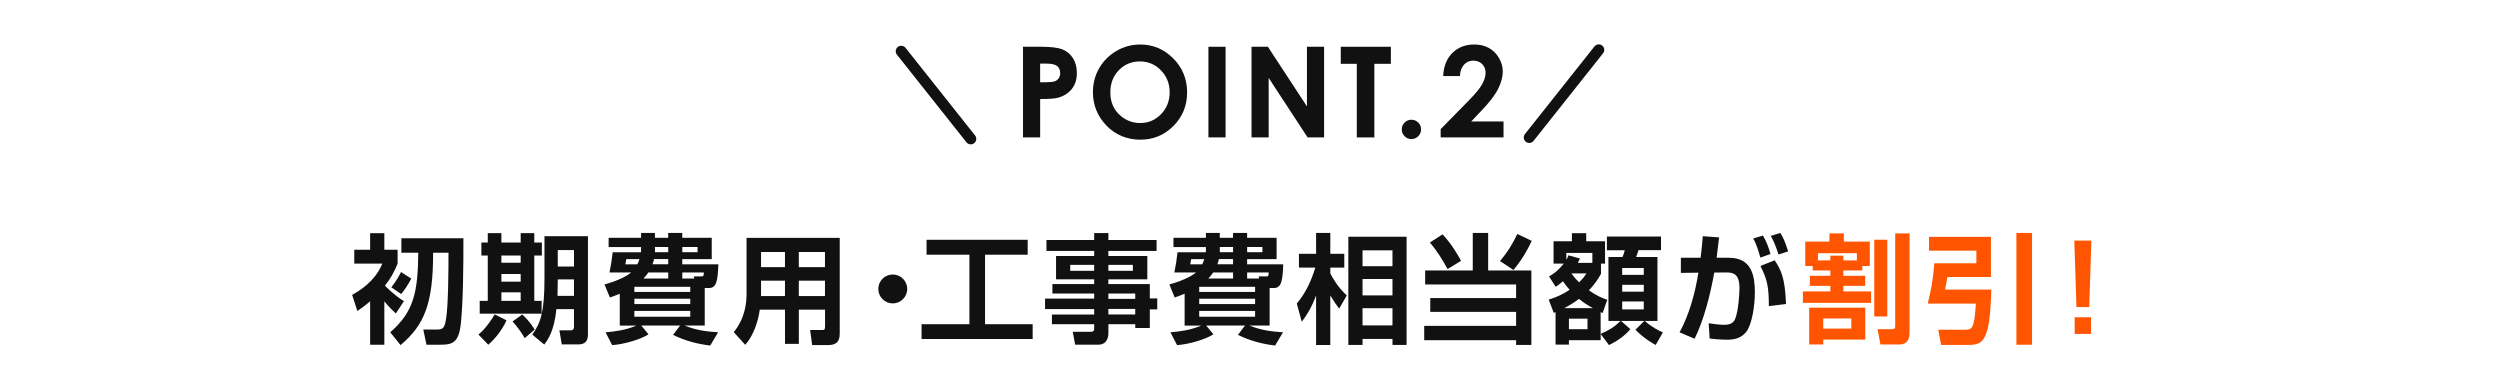
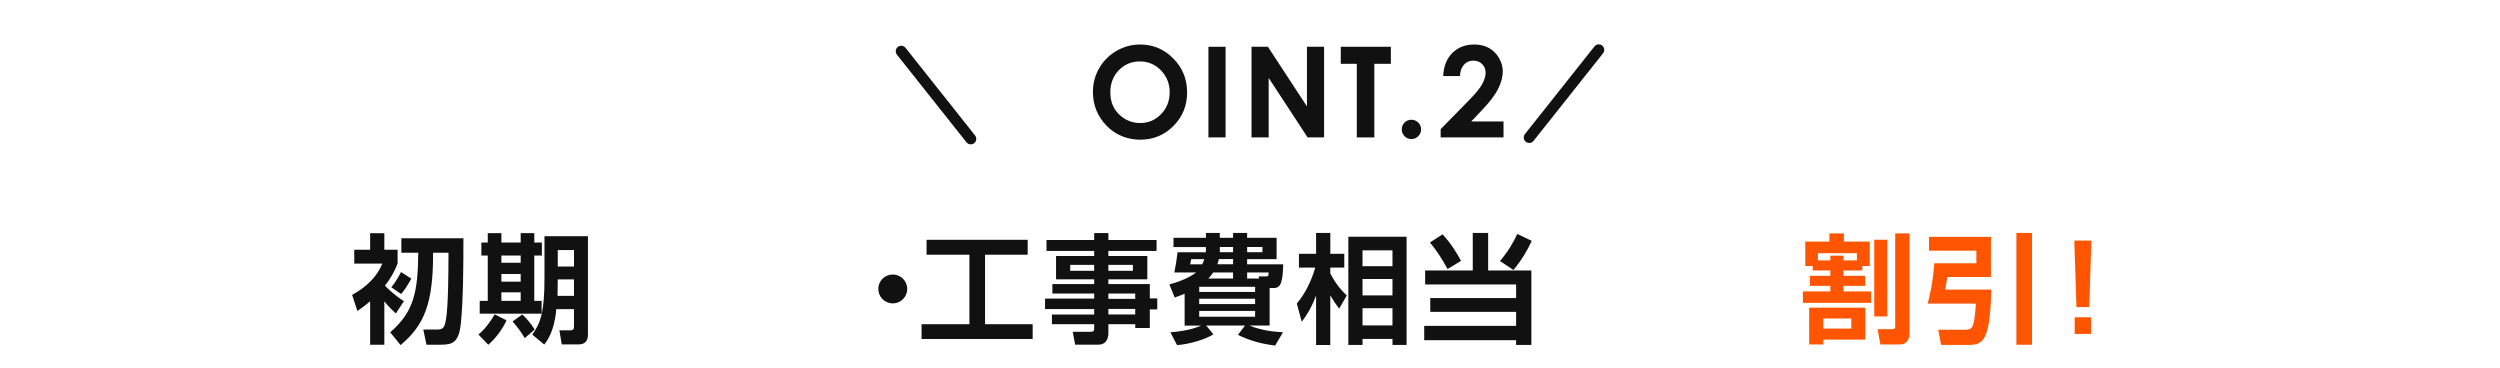
<svg xmlns="http://www.w3.org/2000/svg" id="_レイヤー_1" data-name="レイヤー 1" width="950" height="140" viewBox="0 0 950 140">
  <defs>
    <style>
      .cls-1 {
        fill: #111;
      }

      .cls-2 {
        fill: #f50;
      }

      .cls-3, .cls-4 {
        fill: none;
      }

      .cls-4 {
        stroke: #111;
        stroke-linecap: round;
        stroke-linejoin: round;
        stroke-width: 4.18px;
      }
    </style>
  </defs>
  <g>
    <path class="cls-1" d="m150.41,119.11c-2.52-2.29-4.05-4.19-4.36-4.63v16.51h-5.4v-16.51c-2.43,2.07-3.6,2.83-4.86,3.69l-1.98-6.12c2.11-1.17,8.59-4.77,11.47-11.88h-10.66v-5.26h6.03v-6.3h5.4v6.3h5.04v5.26c-1.31,3.19-2.7,5.76-4.81,8.37.23.27,3.42,3.56,7.2,5.9l-3.06,4.68Zm25.69-28.57c0,10.93-.09,23.44-.95,32.13-.76,7.69-3.28,8.32-7.83,8.32h-5.26l-1.21-5.76h4.77c2.61,0,3.24-.27,3.87-3.96.85-4.81.94-18.54.94-25.24h-5.85c.04,19.17-3.24,27.45-12.37,35.1l-3.92-4.86c9.04-7.88,10.48-15.25,10.66-30.24h-6.43v-5.49h23.58Zm-19.8,15.34c-1.58,2.83-2.52,4.27-3.87,5.85l-3.73-2.56c1.98-2.43,3.33-5.08,3.69-5.8l3.92,2.52Z" />
    <path class="cls-1" d="m192.47,121.72c-1.4,3.28-4.41,7.2-6.93,9.27l-3.73-3.87c2.48-1.98,4.95-5.49,6.17-7.65l4.5,2.25Zm-7.11-33.12h5.17v3.55h7.33v-3.55h5.17v3.55h2.88v4.95h-2.88v17.23h2.79v4.86h-23.53v-4.86h3.06v-17.23h-2.43v-4.95h2.43v-3.55Zm5.17,8.5v2.74h7.33v-2.74h-7.33Zm0,7.02v2.92h7.33v-2.92h-7.33Zm0,6.97v3.24h7.33v-3.24h-7.33Zm7.92,8.41c1.31,1.17,3.19,3.19,4.73,5.71l-3.78,3.29c-.99-1.75-2.66-4.19-4.63-6.34l3.69-2.66Zm24.97-29.74v37.3c0,3.69-2.34,3.82-4.05,3.82h-5.9l-.9-5.35h4.14c1.21,0,1.4-.63,1.4-1.48v-6.57h-6.71c-.76,8.55-3.55,12.1-4.59,13.45l-4.54-3.78c3.24-4.5,4.63-8.77,4.63-21.46v-15.93h16.51Zm-11.47,16.42c-.04,2.38-.04,3.6-.09,6.25h6.25v-6.25h-6.17Zm0-11.16v6.25h6.17v-6.25h-6.17Z" />
-     <path class="cls-1" d="m235.53,111.6c-1.71.72-2.66,1.08-3.78,1.44l-2.03-4.95c6.52-1.8,9.31-3.87,10.12-4.54h-8.23c.67-3.51.77-3.92,1.21-7.69h10.75c.04-.23.04-.31.04-.58v-1.4h-12.33v-3.51h12.33v-1.84h5.26v1.84h5.04v-1.84h5.35v1.84h11.2v8.1h-11.2v1.98h13.72c-.23,6.17-.68,9-3.56,9h-1.62v14.26h-7.69c4.59,1.84,8.55,2.29,12.78,2.56l-3.01,5.04c-4.99-.63-9.27-1.71-14.13-4.05l2.7-3.55h-14.76l2.75,3.33c-2.97,1.94-9.4,3.83-13.81,4.1l-2.52-4.86c3.06-.27,7.47-.72,11.74-2.56h-6.34v-12.1Zm2.47-13.14c-.04.18-.23,1.31-.36,1.98h4.54c.23-.4.49-.94.81-1.98h-5Zm3.06,10.53v1.94h21.24v-1.94h-21.24Zm0,4.54v2.02h21.24v-2.02h-21.24Zm0,4.63v2.2h21.24v-2.2h-21.24Zm12.87-12.33v-2.29h-7.56c-.81,1.21-1.44,1.84-1.84,2.29h9.4Zm0-7.38h-5.4c-.09.5-.23,1.08-.58,1.98h5.98v-1.98Zm0-2.61v-1.98h-5.04v1.98h5.04Zm5.35,0h5.8v-1.98h-5.8v1.98Zm4.54,9.99l-.18-.81h2.97c.49,0,.85,0,.85-1.48h-8.19v2.29h4.54Z" />
-     <path class="cls-1" d="m313.5,117.67h-9.94v13h-5.26v-13h-9.58c-.63,4.54-2.43,9.94-5.53,13.36l-4.36-4.81c4.59-5.67,4.86-11.79,4.86-14.76v-21.06h35.41v35.82c0,2.02,0,4.9-4.36,4.9h-6.12l-.77-5.71h4.32c.95,0,1.35-.04,1.35-1.31v-6.43Zm-24.3-21.91v5.76h9.09v-5.76h-9.09Zm0,10.89v5.85h9.09v-5.85h-9.09Zm14.35-10.89v5.76h9.94v-5.76h-9.94Zm0,10.89v5.85h9.94v-5.85h-9.94Z" />
    <path class="cls-1" d="m344.74,109.8c0,3.06-2.48,5.49-5.49,5.49s-5.49-2.43-5.49-5.49,2.47-5.49,5.49-5.49,5.49,2.43,5.49,5.49Z" />
    <path class="cls-1" d="m352.09,91.12h38.43v5.67h-16.2v26.41h18.09v5.62h-42.21v-5.62h18.18v-26.41h-16.29v-5.67Z" />
    <path class="cls-1" d="m439.49,95.35h-18.31v1.94h14.8v8.86h-14.8v1.8h15.75v5.44h2.83v4.19h-2.83v7.06h-5.53v-1.44h-10.21v3.42c0,2.21-1.03,4.36-3.78,4.36h-8.86l-.9-4.9h6.79c1.17,0,1.35-.45,1.35-1.35v-1.53h-16.06v-3.69h16.06v-2.07h-18.67v-3.96h18.67v-1.93h-15.88v-3.6h15.88v-1.8h-14.49v-8.86h14.49v-1.94h-18.13v-4.14h18.13v-2.65h5.4v2.65h18.31v4.14Zm-32.8,5.31v2.25h9.09v-2.25h-9.09Zm14.49,0v2.25h9.31v-2.25h-9.31Zm0,10.89v2.02h10.21v-2.02h-10.21Zm0,5.85v2.11h10.21v-2.11h-10.21Z" />
    <path class="cls-1" d="m450.16,111.6c-1.71.72-2.65,1.08-3.78,1.44l-2.02-4.95c6.52-1.8,9.31-3.87,10.12-4.54h-8.23c.67-3.51.76-3.92,1.21-7.69h10.75c.04-.23.04-.31.04-.58v-1.4h-12.33v-3.51h12.33v-1.84h5.27v1.84h5.04v-1.84h5.35v1.84h11.2v8.1h-11.2v1.98h13.72c-.22,6.17-.67,9-3.55,9h-1.62v14.26h-7.69c4.59,1.84,8.55,2.29,12.78,2.56l-3.01,5.04c-5-.63-9.27-1.71-14.13-4.05l2.7-3.55h-14.76l2.74,3.33c-2.97,1.94-9.4,3.83-13.81,4.1l-2.52-4.86c3.06-.27,7.47-.72,11.74-2.56h-6.34v-12.1Zm2.48-13.14c-.04.18-.23,1.31-.36,1.98h4.54c.23-.4.5-.94.81-1.98h-4.99Zm3.06,10.53v1.94h21.24v-1.94h-21.24Zm0,4.54v2.02h21.24v-2.02h-21.24Zm0,4.63v2.2h21.24v-2.2h-21.24Zm12.87-12.33v-2.29h-7.56c-.81,1.21-1.44,1.84-1.84,2.29h9.4Zm0-7.38h-5.4c-.09.5-.22,1.08-.58,1.98h5.98v-1.98Zm0-2.61v-1.98h-5.04v1.98h5.04Zm5.35,0h5.8v-1.98h-5.8v1.98Zm4.54,9.99l-.18-.81h2.97c.5,0,.85,0,.85-1.48h-8.19v2.29h4.54Z" />
    <path class="cls-1" d="m492.79,115.33c3.19-3.73,5.49-8.5,7.02-13.63h-6.21v-5.26h6.52v-7.92h5.4v7.92h5.31v5.26h-5.31v2.21c2.52,4.86,5.08,7.24,6.25,8.37l-2.88,5c-1.35-1.76-2.02-2.75-3.38-5.04v18.85h-5.4v-18.81c-1.8,4.73-3.37,7.24-5.44,9.99l-1.89-6.93Zm41.71-25.38v41.13h-5.35v-2.29h-11.38v2.29h-5.4v-41.13h22.14Zm-16.74,5.17v6.03h11.38v-6.03h-11.38Zm0,10.89v6.25h11.38v-6.25h-11.38Zm0,11.11v6.52h11.38v-6.52h-11.38Z" />
    <path class="cls-1" d="m559.65,88.51h5.85v14.26h16.42v28.3h-5.8v-1.8h-34.92v-5.44h34.92v-5.31h-32.62v-5.26h32.62v-5.17h-34.56v-5.31h18.09v-14.26Zm-11.47.54c3.33,3.6,5.67,7.51,7.02,10.08l-5.13,3.1c-2.25-4.09-4.09-6.97-6.7-10.08l4.81-3.1Zm33.88,2.47c-1.66,3.6-3.6,6.97-6.93,11.07l-5.13-3.38c3.19-3.82,4.99-6.93,6.57-10.3l5.49,2.61Z" />
-     <path class="cls-1" d="m588.5,113.85c1.53-.5,4.36-1.35,7.96-3.73-.58-.68-1.4-1.58-2.56-3.24-1.21,1.04-1.89,1.58-2.74,2.12l-2.52-3.96c.94-.54,3.02-1.67,5.58-4.86h-3.87v-8.5h6.97v-3.06h5.44v3.06h7.15v8.5h-1.53v3.87c-.72,1.3-2.02,3.6-4.59,6.25,3.19,2.29,5.26,3.02,6.97,3.6l-1.75,5.04c-.45-.18-.54-.22-.77-.31v8.23c3.1-1.31,5.13-2.52,7.56-4.9h-4.59v-24.3h5.35c.36-.81.72-1.93.85-2.56h-6.79v-5.22h20.56v5.17h-8.55c-.31.99-.4,1.35-.9,2.61h8.1v24.3h-4.81c2.79,2.47,5.22,3.6,6.88,4.36l-2.74,4.77c-.9-.5-4.45-2.39-7.69-5.81l3.38-3.33h-8.86l3.56,3.15c-.99,1.12-3.42,3.78-8.15,6.03l-3.15-4.23v2.38h-12.06v1.67h-5.08v-12.33q-.31.14-.68.27l-1.93-5.04Zm16.78,3.24c-2.88-1.58-4.27-2.7-5.26-3.51-1.67,1.26-3.38,2.34-5.62,3.51h10.89Zm-.18-17.19v-3.78h-9.9v2.61c.36-.63.5-.85.81-1.71l4.36,1.21c-.36.85-.5,1.08-.81,1.67h5.53Zm-8.91,21.19v4h7.06v-4h-7.06Zm.95-17.19c1.35,1.85,2.25,2.7,2.92,3.38,1.48-1.4,2.11-2.34,2.79-3.38h-5.71Zm19.3-2.07v2.61h8.19v-2.61h-8.19Zm0,6.39v2.61h8.19v-2.61h-8.19Zm0,6.34v3.02h8.19v-3.02h-8.19Z" />
-     <path class="cls-1" d="m657.09,97.96c8.73,0,9.76,7.15,9.76,13.23,0,5-1.12,12.28-3.33,14.98-1.84,2.25-4.23,2.92-7.2,2.92-2.56,0-5.26-.27-6.66-.45l-.36-5.8c1.62.23,3.96.58,5.85.58,2.03,0,3.46-.54,4.14-2.07,1.39-3.15,1.71-10.35,1.71-11.88,0-5.58-2.52-5.98-5.31-5.94l-4.27.04c-1.53,8.55-3.92,17.95-7.47,25.15l-5.71-2.43c3.6-6.61,5.85-14.58,7.15-22.68l-6.66.09v-5.76h7.51c.45-3.65.63-5.76.81-8.19l6.21.45c-.13,1.21-.81,6.61-.94,7.74h4.77Zm11.83-.09c-.54-2.07-1.57-5.4-2.7-7.24l3.69-1.12c1.3,2.16,2.16,4.46,2.88,7.02l-3.87,1.35Zm3.24,18.45c0-7.11-.54-10.03-3.2-15.25l5.4-2.16c2.34,3.42,4,6.75,4.32,16.6l-6.52.81Zm3.64-19.62c-.27-.9-1.26-4.27-2.92-7.06l3.65-1.12c1.03,1.66,1.8,3.24,2.97,7.02l-3.69,1.17Z" />
    <path class="cls-2" d="m688.83,101.07h-2.83v-9.27h9.18v-3.1h5.49v3.1h9.85v9.27h-2.83v1.71h-7.2v2.02h8.28v3.83h-8.28v2.11h10.53v4.36h-25.92v-4.36h10.44v-2.11h-7.79v-3.83h7.79v-2.02h-6.71v-1.71Zm-1.35,15.84h21.33v12.15h-15.97v1.84h-5.35v-13.99Zm8.05-17.95v-1.8h4.95v1.8h5.13v-2.75h-14.8v2.75h4.73Zm-2.7,22.05v3.87h10.67v-3.87h-10.67Zm19.39-29.92h4.95v29.16h-4.95v-29.16Zm7.96-2.39h5.45v37.48c0,1.26,0,4.72-3.92,4.72h-7.15l-1.08-5.8h5.4c1.21,0,1.3-.41,1.3-1.31v-35.1Z" />
    <path class="cls-2" d="m733.02,90h23.53v15.25h-16.56c-.22,1.35-.36,2.29-.85,4.81h17.55c-.49,19.62-3.06,21.01-8.77,21.01h-10.3l-1.08-5.76h9.67c3.24,0,3.96,0,4.63-9.94h-18.31c1.12-4.41,2.03-8.82,2.52-15.34h15.97v-4.77h-18v-5.26Zm33.21-1.48h5.94v42.48h-5.94v-42.48Z" />
    <path class="cls-2" d="m794.72,91.44l-.81,25.24h-4.86l-.81-25.24h6.48Zm-.13,29.11v6.34h-6.21v-6.34h6.21Z" />
  </g>
  <g>
    <g>
-       <path class="cls-1" d="m388.73,17.77h6.96c3.76,0,6.48.35,8.14,1.04s2.98,1.82,3.94,3.37c.96,1.55,1.44,3.42,1.44,5.59,0,2.4-.63,4.4-1.89,6-1.26,1.59-2.97,2.7-5.13,3.33-1.27.36-3.58.54-6.93.54v14.58h-6.52V17.77Zm6.52,13.48h2.1c1.65,0,2.8-.12,3.45-.35.65-.24,1.15-.62,1.52-1.17.37-.54.56-1.2.56-1.97,0-1.34-.52-2.31-1.56-2.92-.76-.46-2.16-.68-4.2-.68h-1.87v7.1Z" />
      <path class="cls-1" d="m433.27,16.91c4.87,0,9.06,1.76,12.57,5.29s5.26,7.83,5.26,12.9-1.73,9.28-5.19,12.76c-3.46,3.48-7.66,5.22-12.59,5.22s-9.46-1.79-12.88-5.36c-3.42-3.57-5.13-7.82-5.13-12.74,0-3.29.8-6.32,2.39-9.08,1.59-2.76,3.78-4.95,6.57-6.57,2.79-1.62,5.79-2.42,9.01-2.42Zm-.09,6.43c-3.17,0-5.84,1.11-8.01,3.32-2.16,2.22-3.24,5.03-3.24,8.45,0,3.81,1.36,6.82,4.08,9.04,2.12,1.73,4.54,2.6,7.28,2.6,3.1,0,5.73-1.12,7.91-3.37,2.18-2.25,3.27-5.02,3.27-8.31s-1.1-6.05-3.29-8.32c-2.19-2.27-4.86-3.41-8-3.41Z" />
      <path class="cls-1" d="m459.2,17.77h6.52v34.44h-6.52V17.77Z" />
      <path class="cls-1" d="m475.58,17.77h6.22l14.84,22.67v-22.67h6.52v34.44h-6.27l-14.79-22.6v22.6h-6.52V17.77Z" />
      <path class="cls-1" d="m509.49,17.77h19.04v6.48h-6.28v27.97h-6.67v-27.97h-6.09v-6.48Z" />
      <path class="cls-1" d="m536.34,45.5c1.01,0,1.88.36,2.59,1.07.72.71,1.08,1.57,1.08,2.59s-.36,1.88-1.08,2.6-1.58,1.08-2.59,1.08-1.88-.36-2.6-1.08c-.72-.72-1.07-1.59-1.07-2.6s.36-1.88,1.07-2.59c.72-.71,1.58-1.07,2.6-1.07Z" />
      <path class="cls-1" d="m554.79,28.9h-6.38c.17-3.72,1.34-6.65,3.5-8.79,2.16-2.14,4.94-3.2,8.33-3.2,2.09,0,3.94.44,5.54,1.32,1.6.88,2.88,2.16,3.84,3.82.96,1.66,1.44,3.35,1.44,5.07,0,2.05-.58,4.25-1.75,6.61-1.17,2.36-3.29,5.15-6.39,8.36l-3.87,4.08h12.29v6.04h-23.89v-3.14l10.66-10.86c2.58-2.61,4.29-4.7,5.14-6.28.85-1.58,1.28-3.02,1.28-4.3s-.44-2.42-1.32-3.29c-.88-.87-2.02-1.3-3.41-1.3s-2.58.53-3.51,1.57c-.94,1.05-1.44,2.48-1.5,4.28Z" />
    </g>
    <line class="cls-4" x1="368.89" y1="52.77" x2="342.47" y2="19.48" />
    <line class="cls-4" x1="607.53" y1="18.95" x2="581.11" y2="52.24" />
  </g>
  <rect class="cls-3" width="950" height="140" />
</svg>